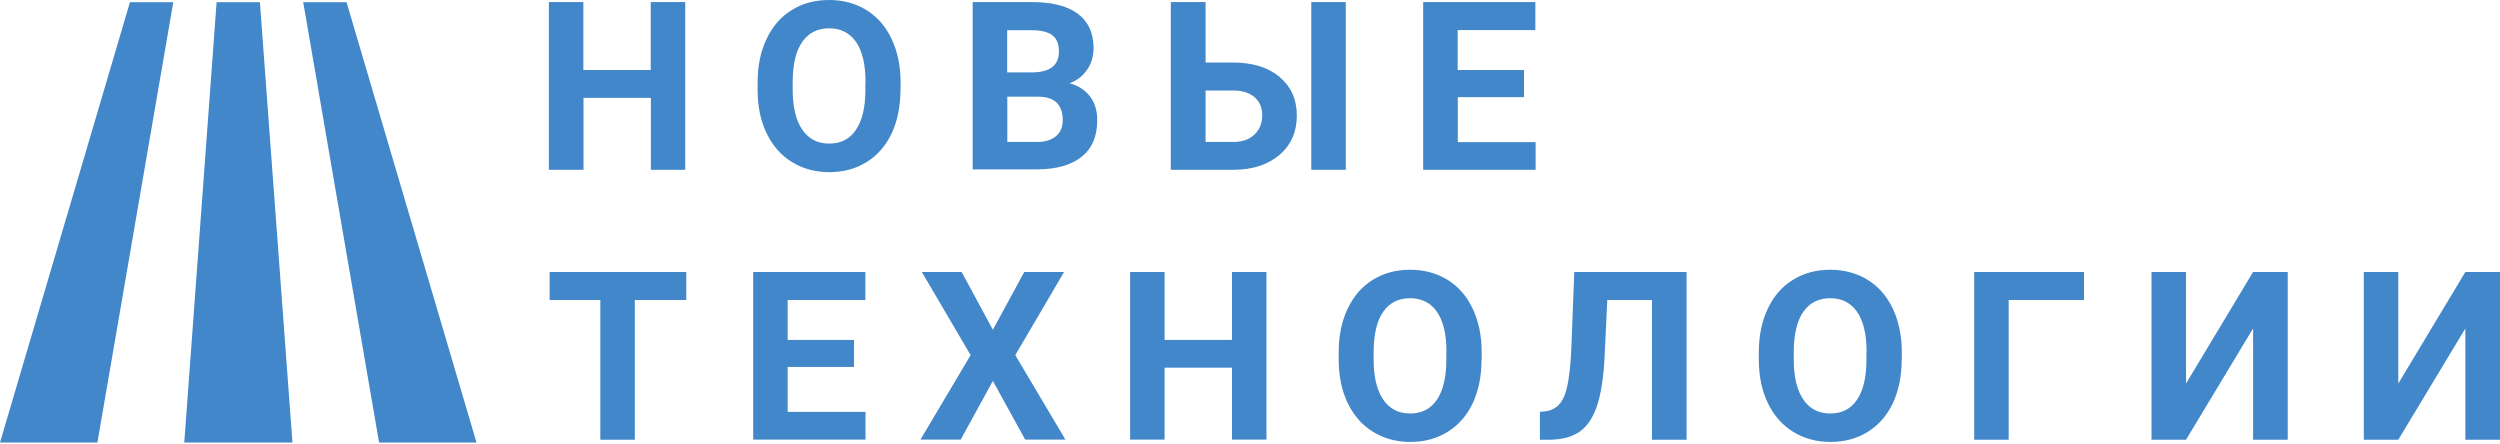
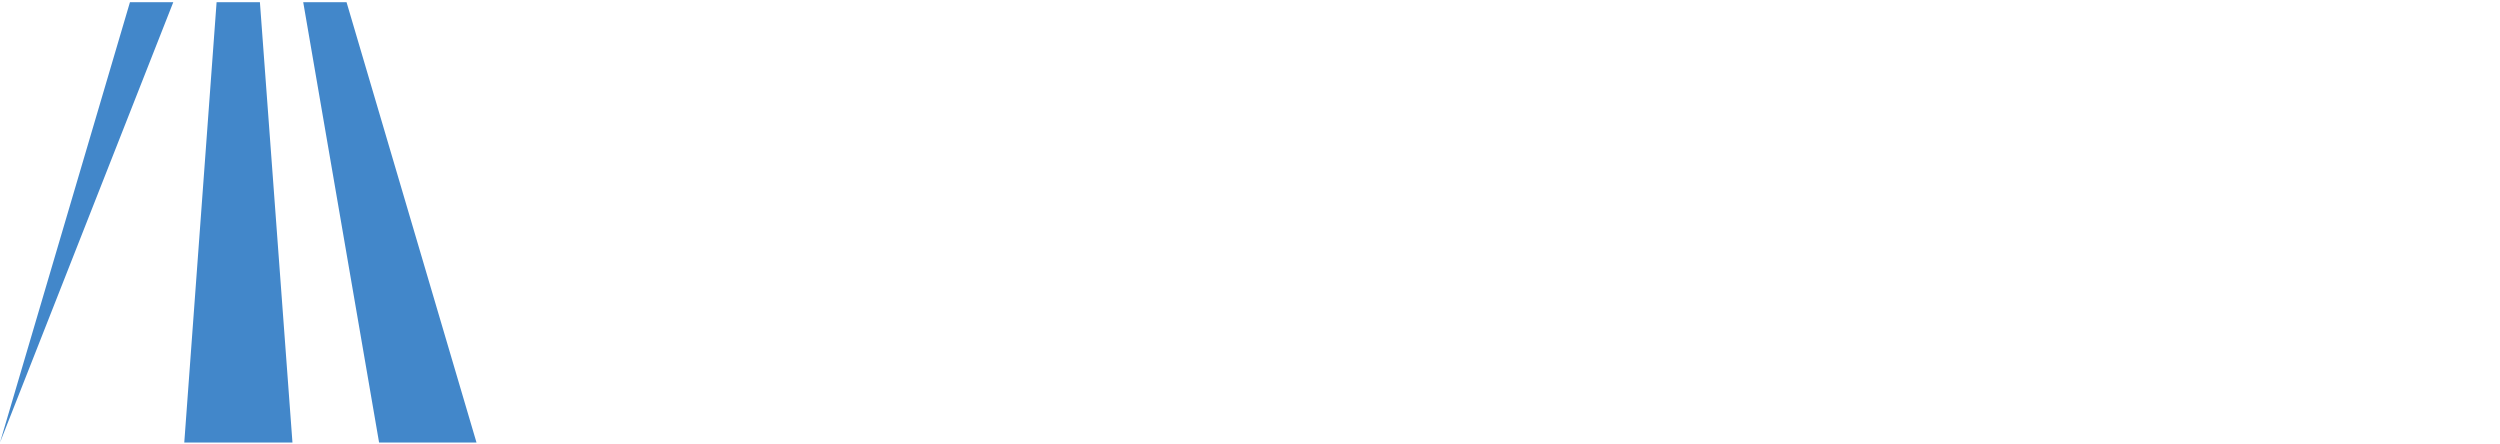
<svg xmlns="http://www.w3.org/2000/svg" width="259" height="46" viewBox="0 0 259 46" fill="none">
-   <path d="M22.439 0.229H26.926L30.298 45.844H19.091L22.439 0.229ZM31.414 0.229H35.902L49.365 45.844H39.273L31.414 0.229ZM17.951 0.229H13.463L0 45.844H10.091L17.951 0.229Z" fill="#4287CA" />
-   <path d="M71.005 17.593H67.431V10.14H60.452V17.593H56.863V0.214H60.437V7.254H67.416V0.214H70.99V17.593H71.005ZM93.286 9.3C93.286 11.011 92.981 12.508 92.385 13.806C91.775 15.088 90.919 16.081 89.789 16.784C88.659 17.486 87.376 17.837 85.91 17.837C84.475 17.837 83.192 17.486 82.062 16.799C80.932 16.112 80.061 15.119 79.435 13.836C78.809 12.553 78.503 11.072 78.488 9.407V8.552C78.488 6.842 78.793 5.33 79.42 4.032C80.031 2.734 80.901 1.726 82.031 1.038C83.161 0.336 84.444 0 85.895 0C87.346 0 88.629 0.351 89.759 1.038C90.889 1.741 91.759 2.734 92.37 4.032C92.981 5.33 93.302 6.826 93.302 8.537V9.3H93.286ZM89.667 8.506C89.667 6.689 89.346 5.299 88.69 4.352C88.033 3.406 87.101 2.932 85.895 2.932C84.688 2.932 83.772 3.406 83.115 4.337C82.459 5.269 82.138 6.643 82.123 8.445V9.285C82.123 11.057 82.444 12.431 83.1 13.409C83.757 14.386 84.688 14.875 85.91 14.875C87.117 14.875 88.033 14.401 88.674 13.454C89.316 12.508 89.652 11.133 89.652 9.331V8.506H89.667ZM100.77 17.593V0.214H106.863C108.971 0.214 110.574 0.611 111.658 1.42C112.743 2.23 113.292 3.406 113.292 4.963C113.292 5.819 113.079 6.567 112.636 7.208C112.193 7.85 111.597 8.338 110.803 8.629C111.689 8.858 112.391 9.3 112.911 9.972C113.43 10.644 113.674 11.469 113.674 12.447C113.674 14.111 113.14 15.379 112.071 16.234C111.002 17.089 109.49 17.532 107.52 17.547H100.77V17.593ZM104.358 7.498H107C108.803 7.468 109.704 6.75 109.704 5.345C109.704 4.551 109.474 3.986 109.016 3.65C108.558 3.299 107.84 3.131 106.848 3.131H104.343V7.498H104.358ZM104.358 10.018V14.707H107.428C108.268 14.707 108.925 14.508 109.398 14.111C109.872 13.714 110.101 13.149 110.101 12.447C110.101 10.858 109.276 10.049 107.627 10.018H104.358ZM124.899 6.475H127.694C129.74 6.475 131.359 6.964 132.55 7.957C133.741 8.965 134.352 10.293 134.352 11.973C134.352 13.653 133.757 15.012 132.565 16.035C131.374 17.058 129.801 17.578 127.816 17.593H121.295V0.214H124.899V6.475ZM124.899 9.362V14.707H127.755C128.671 14.707 129.404 14.462 129.939 13.958C130.488 13.454 130.763 12.783 130.763 11.943C130.763 11.148 130.504 10.537 129.984 10.079C129.465 9.621 128.747 9.392 127.846 9.377H124.899V9.362ZM139.422 17.593H135.849V0.214H139.422V17.593ZM157.901 10.064H151.029V14.722H159.092V17.593H147.44V0.214H159.062V3.115H151.014V7.254H157.886V10.064H157.901ZM71.097 31.078H65.767V45.556H62.193V31.078H56.94V28.176H71.097V31.078ZM88.476 38.011H81.603V42.669H89.667V45.54H78.03V28.176H89.652V31.078H81.603V35.217H88.476V38.011ZM102.862 34.163L106.115 28.176H110.238L105.183 36.79L110.376 45.54H106.206L102.862 39.462L99.533 45.54H95.363L100.556 36.79L95.501 28.176H99.624L102.862 34.163ZM131.206 45.54H127.633V38.088H120.653V45.54H117.08V28.176H120.653V35.217H127.633V28.176H131.206V45.54ZM153.488 37.248C153.488 38.958 153.182 40.455 152.587 41.753C151.976 43.036 151.121 44.029 149.99 44.731C148.86 45.434 147.577 45.785 146.111 45.785C144.676 45.785 143.393 45.434 142.263 44.746C141.133 44.059 140.262 43.066 139.636 41.783C139.01 40.501 138.705 39.019 138.689 37.355V36.499C138.689 34.789 138.995 33.277 139.621 31.979C140.232 30.681 141.102 29.673 142.232 28.986C143.362 28.283 144.645 27.947 146.096 27.947C147.547 27.947 148.83 28.299 149.96 28.986C151.09 29.688 151.96 30.681 152.571 31.979C153.182 33.277 153.503 34.774 153.503 36.484V37.248H153.488ZM149.853 36.469C149.853 34.652 149.532 33.262 148.876 32.315C148.219 31.368 147.287 30.895 146.081 30.895C144.874 30.895 143.958 31.368 143.301 32.3C142.645 33.231 142.324 34.606 142.309 36.408V37.248C142.309 39.019 142.629 40.394 143.286 41.371C143.943 42.349 144.874 42.837 146.096 42.837C147.303 42.837 148.219 42.364 148.86 41.417C149.502 40.47 149.838 39.096 149.838 37.294V36.469H149.853ZM174.731 28.176V45.556H171.142V31.078H166.514L166.224 37.217C166.102 39.279 165.843 40.913 165.43 42.104C165.018 43.295 164.438 44.166 163.659 44.716C162.88 45.266 161.811 45.556 160.467 45.556H159.535V42.669L160.131 42.608C161.032 42.486 161.673 41.967 162.055 41.05C162.437 40.134 162.681 38.5 162.788 36.148L163.094 28.176H174.731ZM197.012 37.248C197.012 38.958 196.707 40.455 196.111 41.753C195.5 43.036 194.645 44.029 193.515 44.731C192.385 45.434 191.102 45.785 189.636 45.785C188.2 45.785 186.918 45.434 185.787 44.746C184.657 44.059 183.787 43.066 183.161 41.783C182.535 40.501 182.229 39.019 182.214 37.355V36.499C182.214 34.789 182.519 33.277 183.145 31.979C183.756 30.681 184.627 29.673 185.757 28.986C186.887 28.283 188.17 27.947 189.621 27.947C191.071 27.947 192.354 28.299 193.484 28.986C194.614 29.688 195.485 30.681 196.096 31.979C196.707 33.277 197.027 34.774 197.027 36.484V37.248H197.012ZM193.377 36.469C193.377 34.652 193.057 33.262 192.4 32.315C191.743 31.368 190.812 30.895 189.605 30.895C188.399 30.895 187.483 31.368 186.826 32.3C186.169 33.231 185.849 34.606 185.833 36.408V37.248C185.833 39.019 186.154 40.394 186.811 41.371C187.467 42.349 188.399 42.837 189.621 42.837C190.827 42.837 191.743 42.364 192.385 41.417C193.026 40.47 193.362 39.096 193.362 37.294V36.469H193.377ZM215.888 31.078H208.099V45.556H204.526V28.176H215.903V31.078H215.888ZM233.42 28.176H237.009V45.556H233.42V34.026L226.471 45.556H222.898V28.176H226.471V39.737L233.42 28.176ZM255.411 28.176H259V45.556H255.411V34.026L248.463 45.556H244.889V28.176H248.463V39.737L255.411 28.176Z" fill="#4287CA" />
+   <path d="M22.439 0.229H26.926L30.298 45.844H19.091L22.439 0.229ZM31.414 0.229H35.902L49.365 45.844H39.273L31.414 0.229ZM17.951 0.229H13.463L0 45.844L17.951 0.229Z" fill="#4287CA" />
</svg>